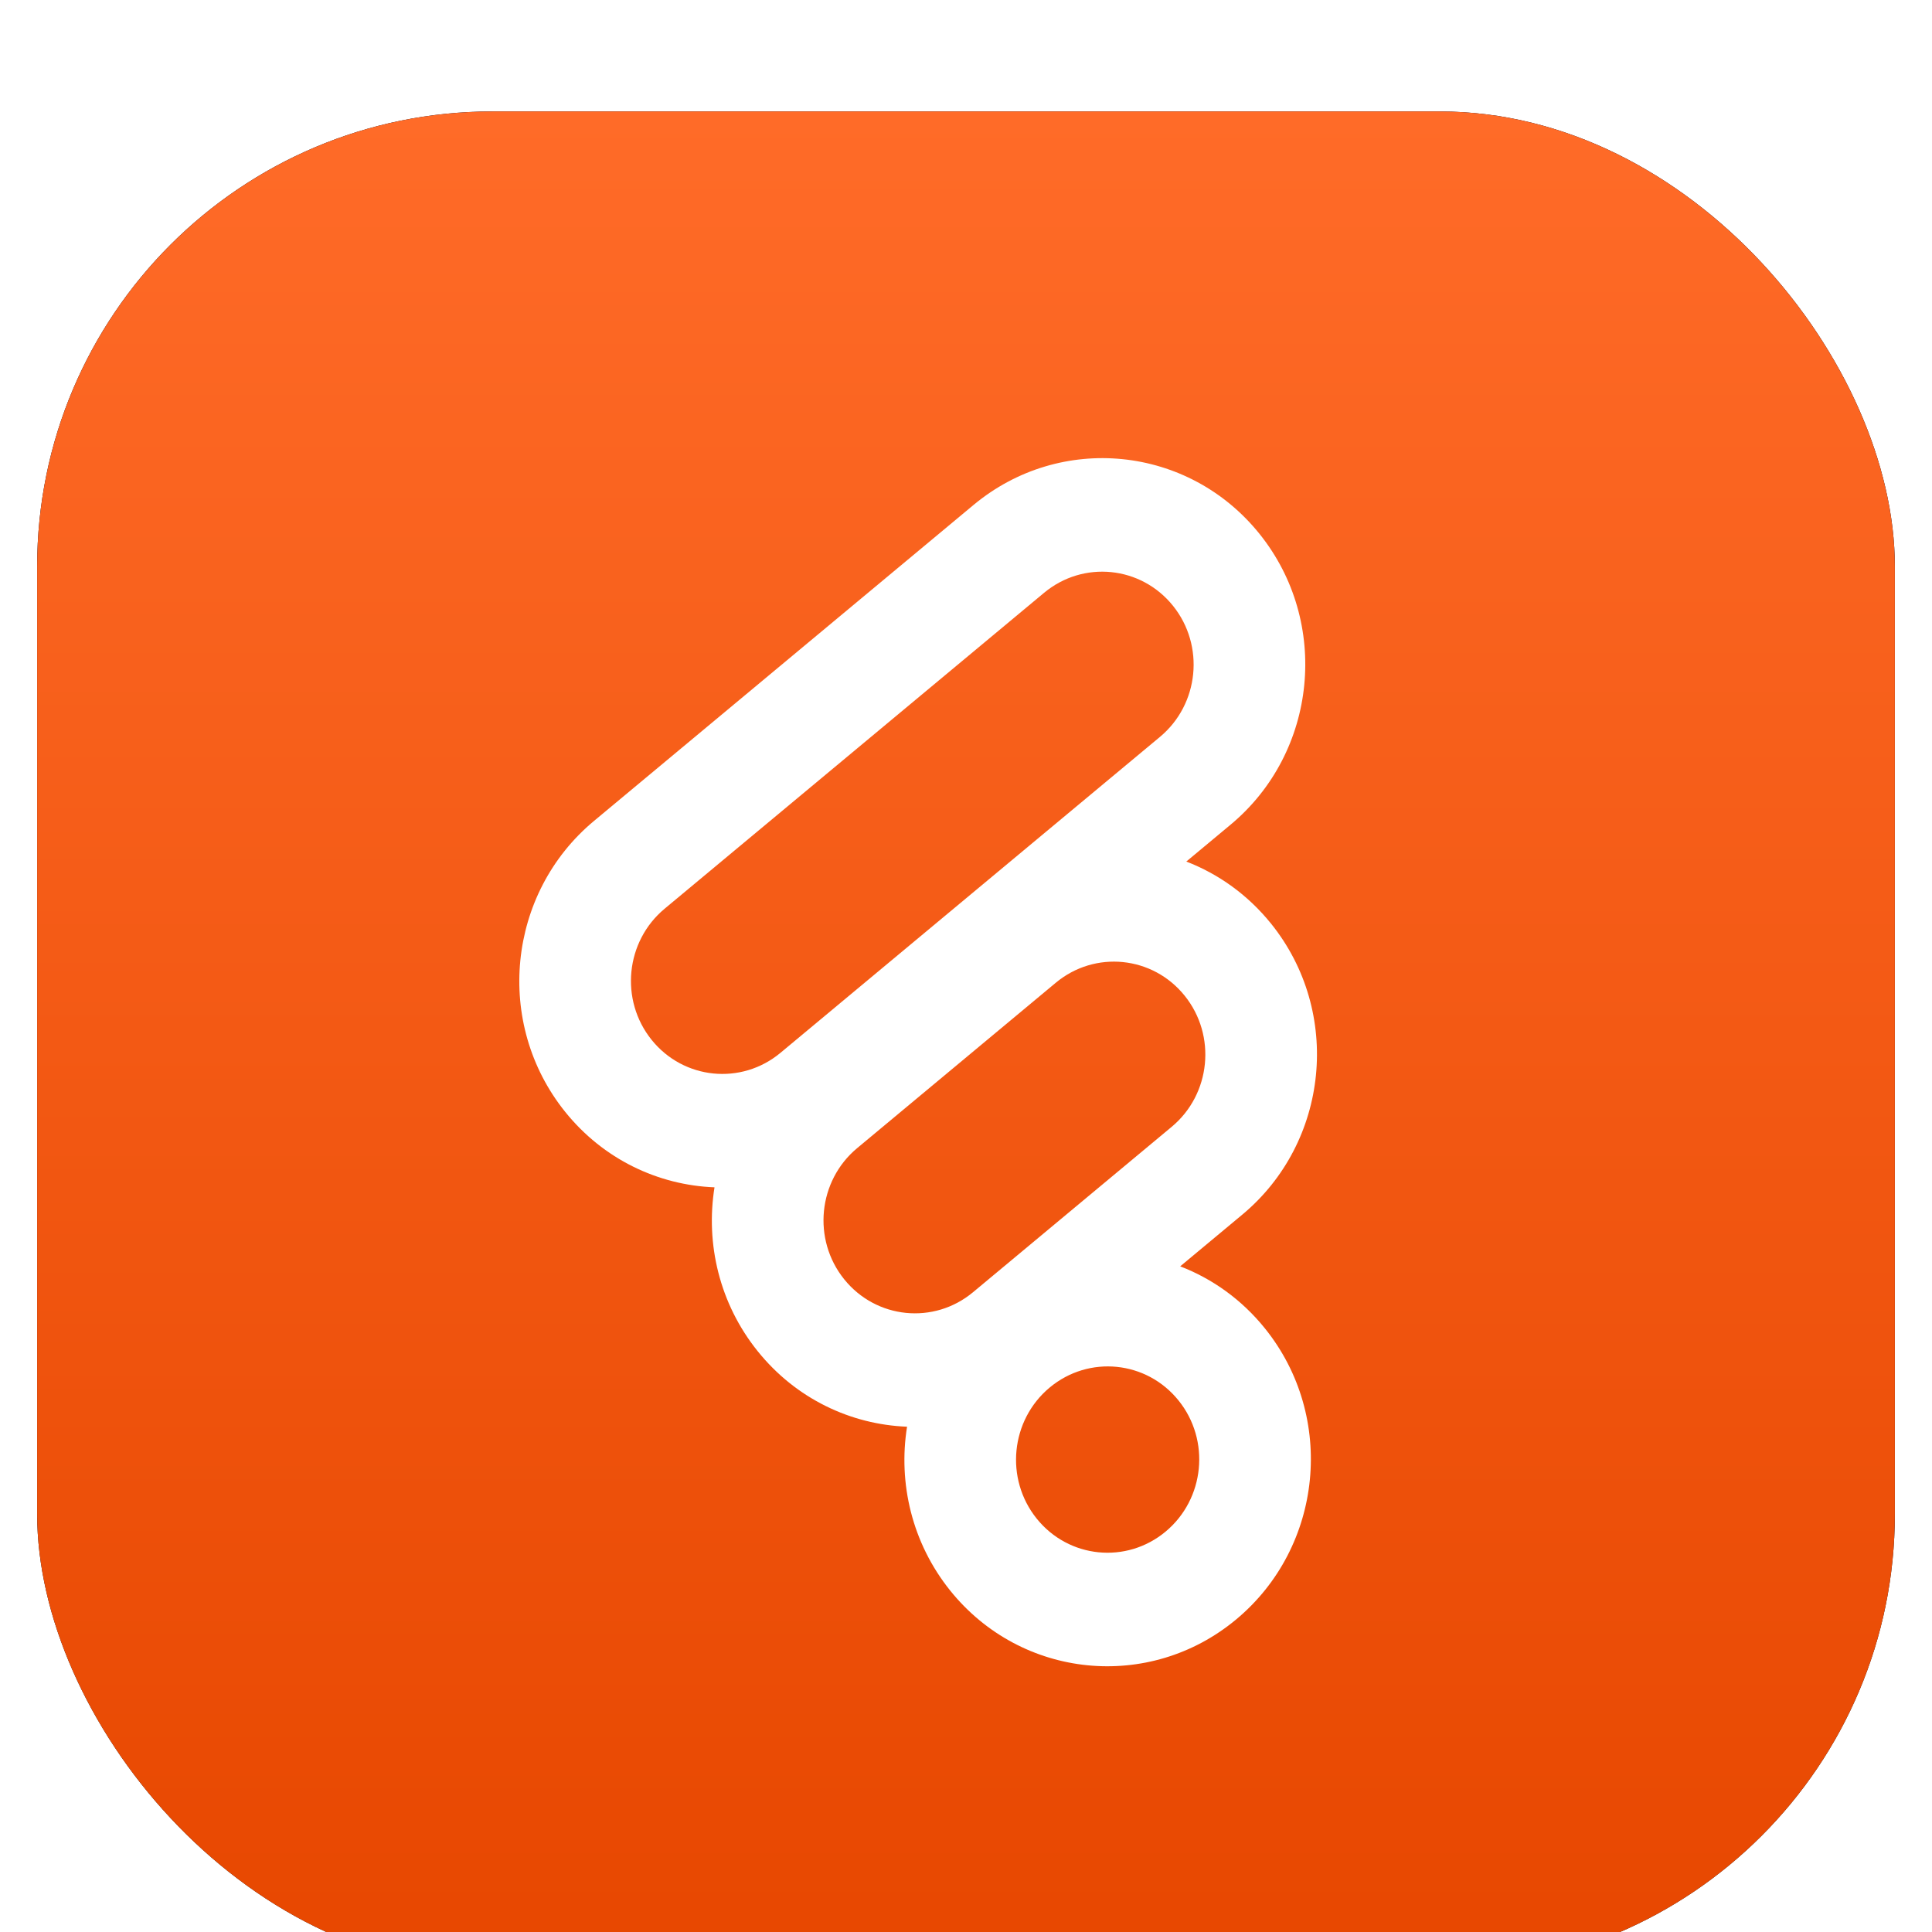
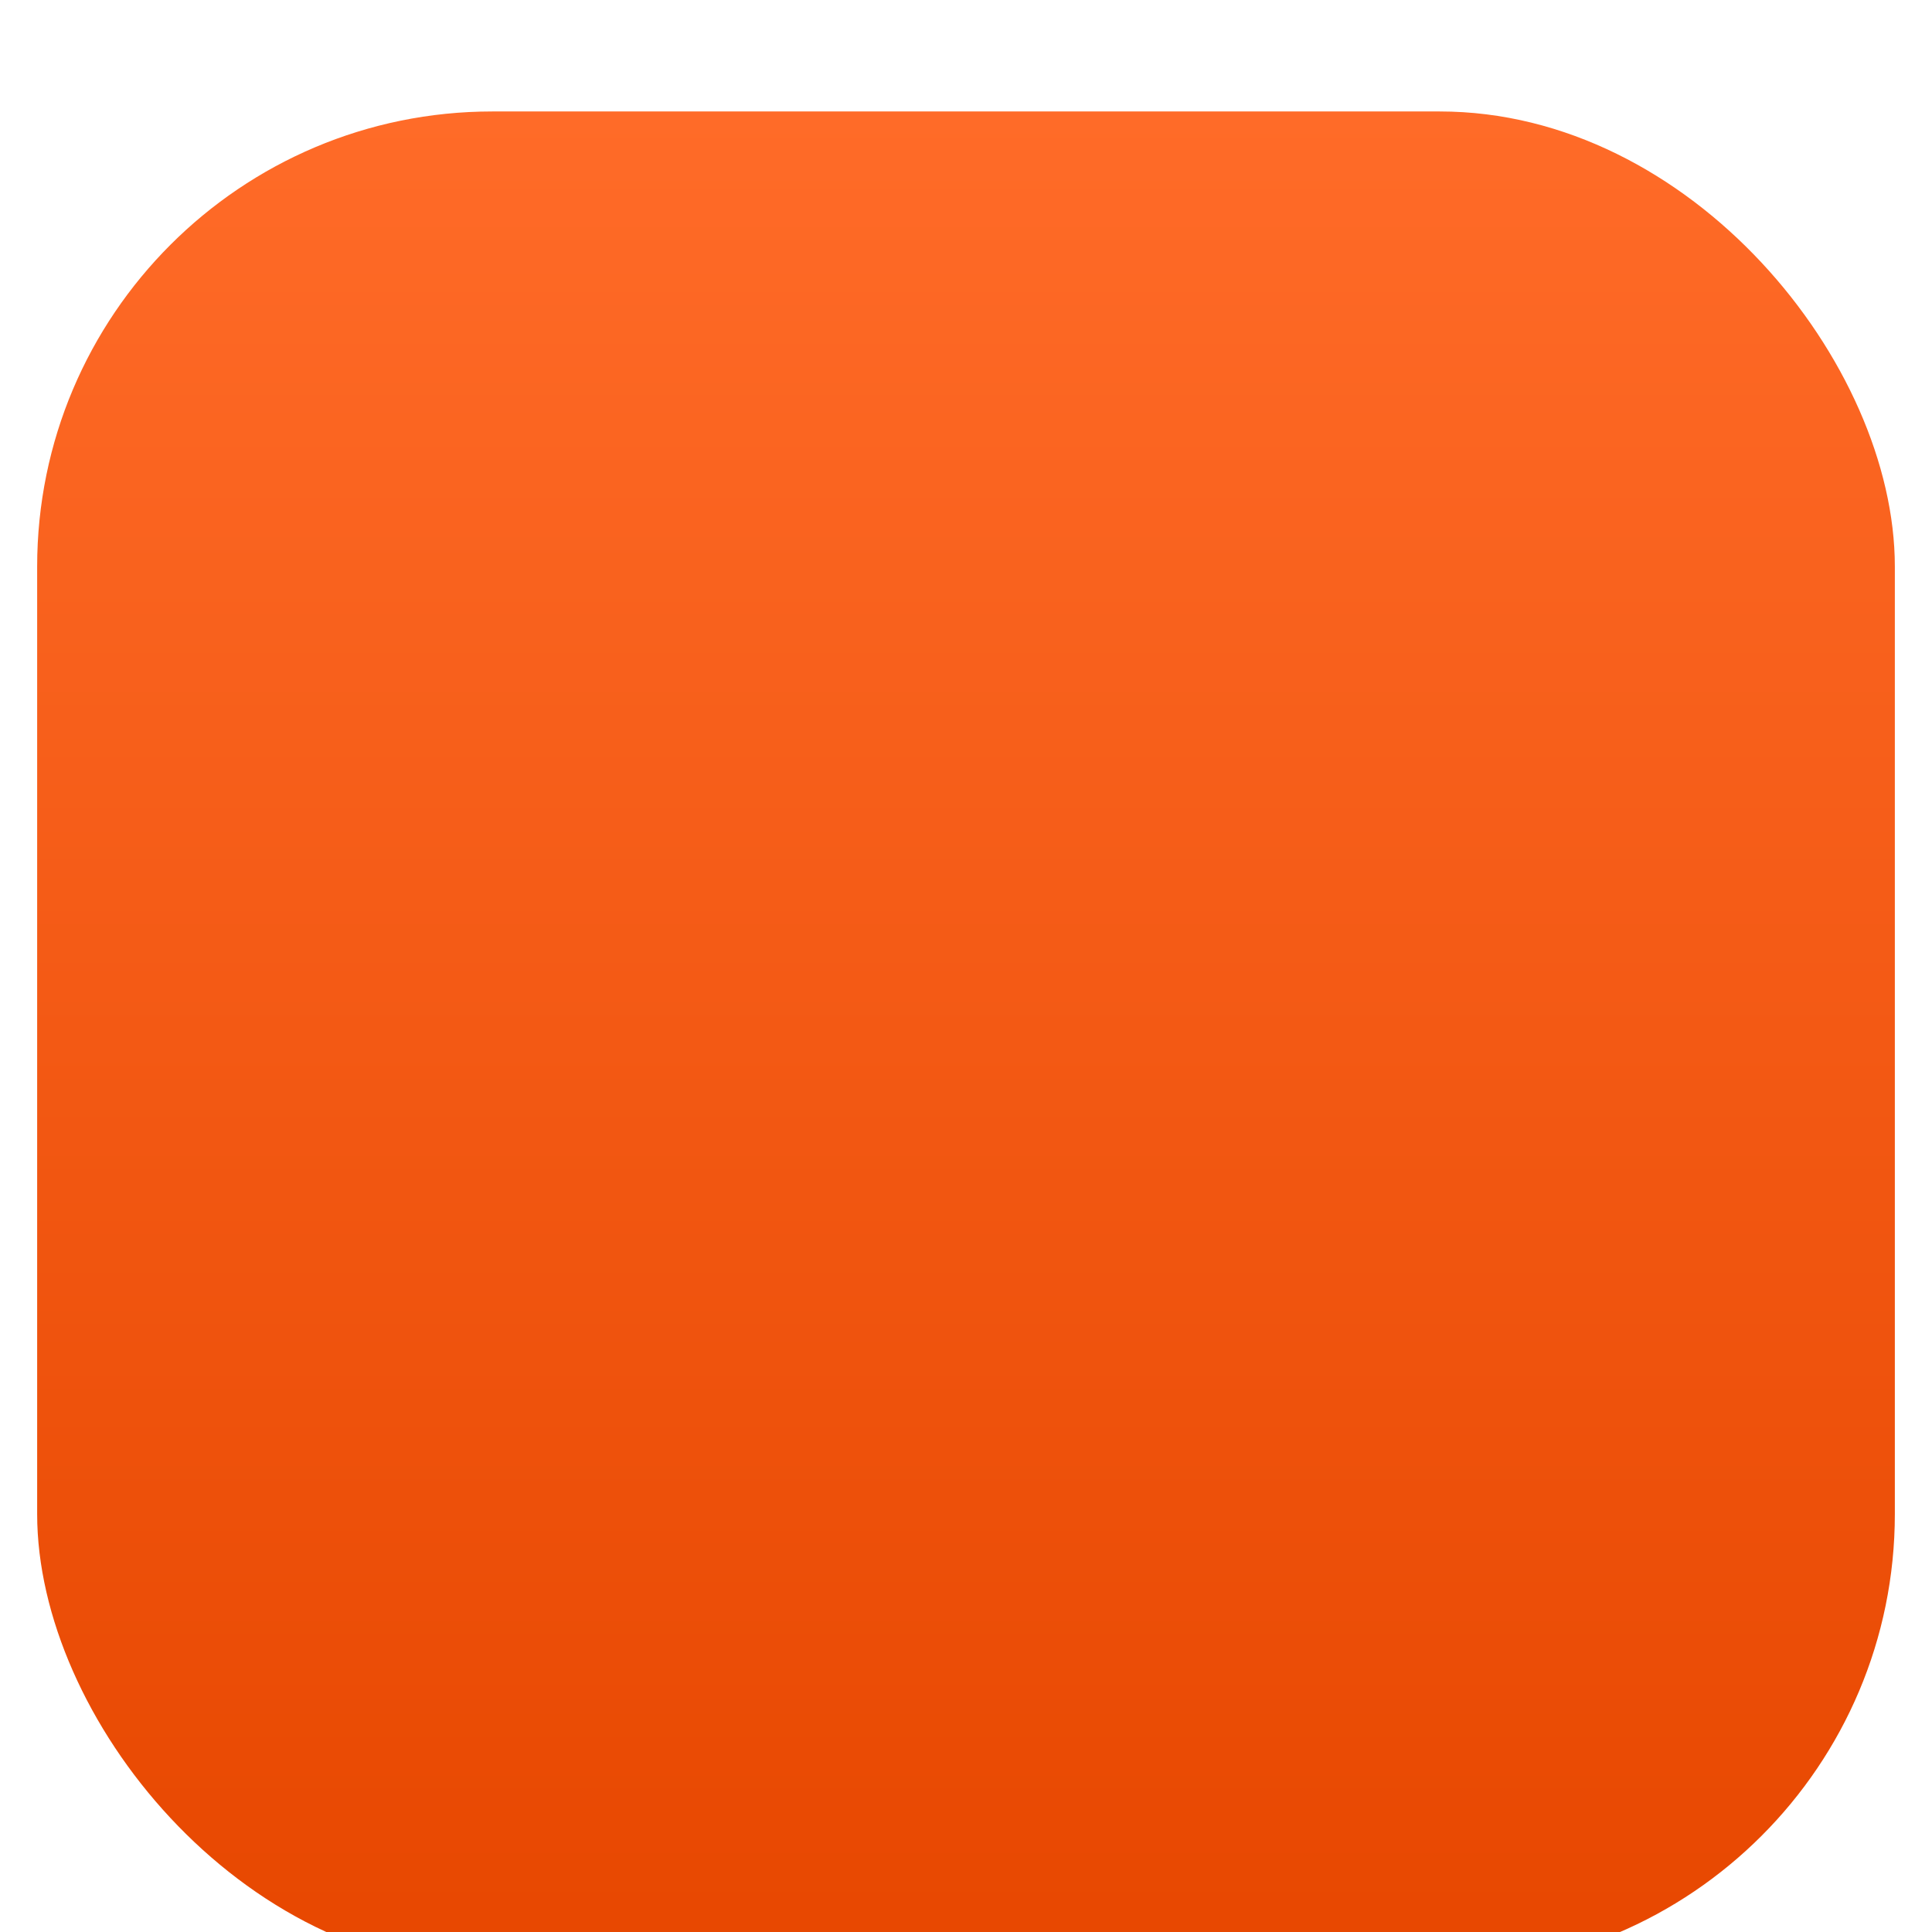
<svg xmlns="http://www.w3.org/2000/svg" width="104" height="104" viewBox="0 0 104 104" fill="none">
  <g filter="url(#filter0_di_674_2)">
-     <rect x="2" width="100" height="100" rx="24.5" fill="#D9D9D9" />
-     <rect x="2" width="100" height="100" rx="24.5" fill="url(#paint0_linear_674_2)" />
    <rect x="2" width="100" height="100" rx="24.5" fill="url(#paint1_linear_674_2)" />
    <g filter="url(#filter1_d_674_2)">
-       <path fill-rule="evenodd" clip-rule="evenodd" d="M31.975 36.191L52.403 19.184C57.082 15.288 63.974 15.982 67.796 20.734C71.618 25.486 70.923 32.496 66.243 36.392L63.859 38.377C65.587 39.044 67.172 40.166 68.426 41.725C72.248 46.477 71.552 53.488 66.873 57.384L63.53 60.167C65.259 60.833 66.844 61.956 68.097 63.515C71.919 68.267 71.224 75.277 66.545 79.173C61.865 83.069 54.974 82.375 51.151 77.623C49.089 75.058 48.342 71.836 48.827 68.8C45.806 68.683 42.849 67.301 40.787 64.736C38.724 62.172 37.977 58.949 38.462 55.914C35.441 55.797 32.484 54.414 30.422 51.849C26.6 47.098 27.295 40.087 31.975 36.191ZM35.776 40.917C33.667 42.673 33.353 45.833 35.076 47.975C36.798 50.117 39.905 50.429 42.014 48.673L62.442 31.666C64.551 29.91 64.864 26.75 63.142 24.609C61.419 22.467 58.313 22.154 56.204 23.91L35.776 40.917ZM46.141 53.804C44.032 55.56 43.718 58.72 45.441 60.861C47.164 63.003 50.27 63.316 52.379 61.56L63.072 52.657C65.181 50.902 65.494 47.742 63.772 45.6C62.049 43.458 58.943 43.146 56.834 44.901L46.141 53.804ZM55.806 73.748C54.083 71.607 54.396 68.447 56.505 66.691C58.615 64.935 61.721 65.248 63.443 67.39C65.166 69.531 64.853 72.691 62.744 74.447C60.635 76.203 57.528 75.89 55.806 73.748Z" fill="white" />
-     </g>
+       </g>
  </g>
  <defs>
    <filter id="filter0_di_674_2" x="0.5" y="0" width="103" height="104" filterUnits="userSpaceOnUse" color-interpolation-filters="sRGB">
      <feFlood flood-opacity="0" result="BackgroundImageFix" />
      <feColorMatrix in="SourceAlpha" type="matrix" values="0 0 0 0 0 0 0 0 0 0 0 0 0 0 0 0 0 0 127 0" result="hardAlpha" />
      <feOffset dy="2" />
      <feGaussianBlur stdDeviation="0.75" />
      <feComposite in2="hardAlpha" operator="out" />
      <feColorMatrix type="matrix" values="0 0 0 0 0 0 0 0 0 0 0 0 0 0 0 0 0 0 0.25 0" />
      <feBlend mode="normal" in2="BackgroundImageFix" result="effect1_dropShadow_674_2" />
      <feBlend mode="normal" in="SourceGraphic" in2="effect1_dropShadow_674_2" result="shape" />
      <feColorMatrix in="SourceAlpha" type="matrix" values="0 0 0 0 0 0 0 0 0 0 0 0 0 0 0 0 0 0 127 0" result="hardAlpha" />
      <feOffset dy="4" />
      <feGaussianBlur stdDeviation="3.5" />
      <feComposite in2="hardAlpha" operator="arithmetic" k2="-1" k3="1" />
      <feColorMatrix type="matrix" values="0 0 0 0 1 0 0 0 0 1 0 0 0 0 1 0 0 0 0.3 0" />
      <feBlend mode="normal" in2="shape" result="effect2_innerShadow_674_2" />
    </filter>
    <filter id="filter1_d_674_2" x="26.955" y="16.662" width="44.938" height="68.034" filterUnits="userSpaceOnUse" color-interpolation-filters="sRGB">
      <feFlood flood-opacity="0" result="BackgroundImageFix" />
      <feColorMatrix in="SourceAlpha" type="matrix" values="0 0 0 0 0 0 0 0 0 0 0 0 0 0 0 0 0 0 127 0" result="hardAlpha" />
      <feOffset dy="2" />
      <feGaussianBlur stdDeviation="0.5" />
      <feComposite in2="hardAlpha" operator="out" />
      <feColorMatrix type="matrix" values="0 0 0 0 0 0 0 0 0 0 0 0 0 0 0 0 0 0 0.25 0" />
      <feBlend mode="normal" in2="BackgroundImageFix" result="effect1_dropShadow_674_2" />
      <feBlend mode="normal" in="SourceGraphic" in2="effect1_dropShadow_674_2" result="shape" />
    </filter>
    <linearGradient id="paint0_linear_674_2" x1="52" y1="0" x2="52" y2="100" gradientUnits="userSpaceOnUse">
      <stop stop-color="#010B2C" />
      <stop offset="1" stop-color="#1C2233" />
    </linearGradient>
    <linearGradient id="paint1_linear_674_2" x1="52" y1="0" x2="52" y2="100" gradientUnits="userSpaceOnUse">
      <stop stop-color="#FF6B28" />
      <stop offset="1" stop-color="#E74700" />
    </linearGradient>
  </defs>
</svg>